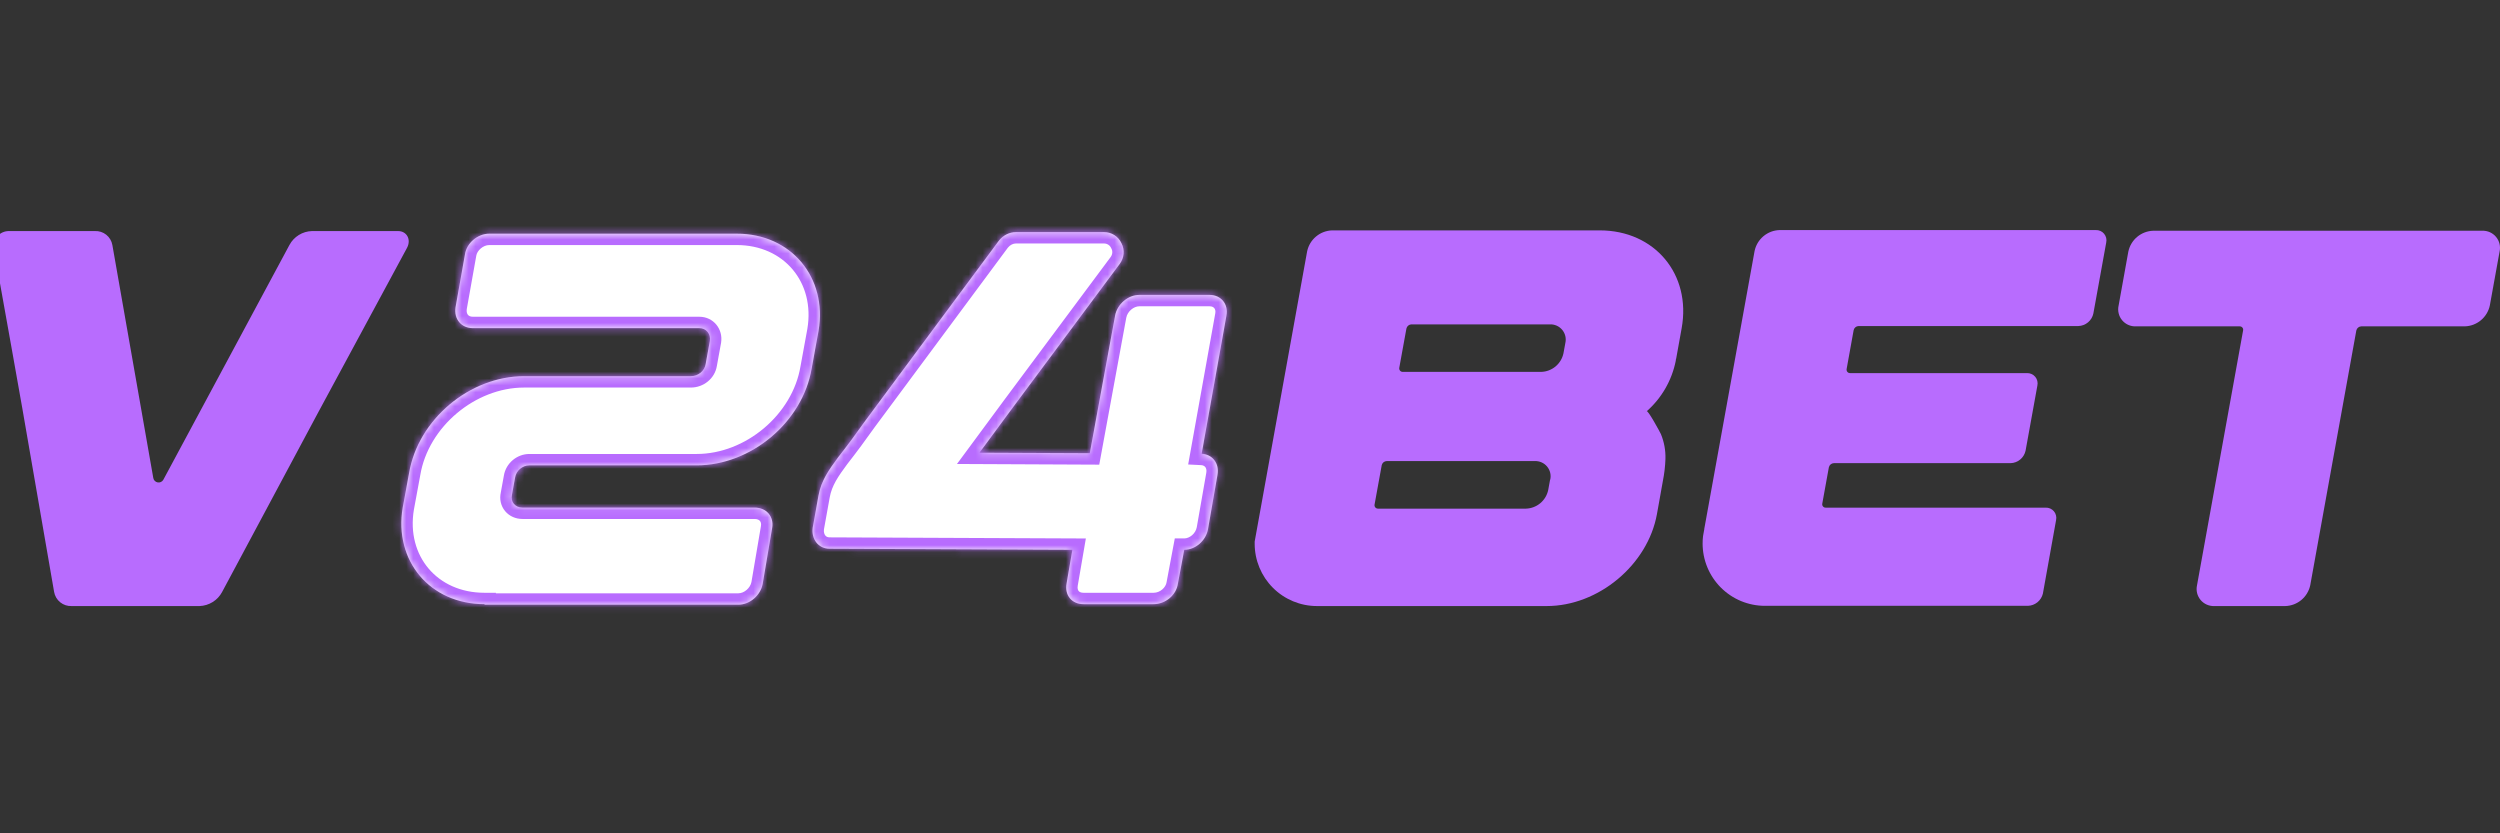
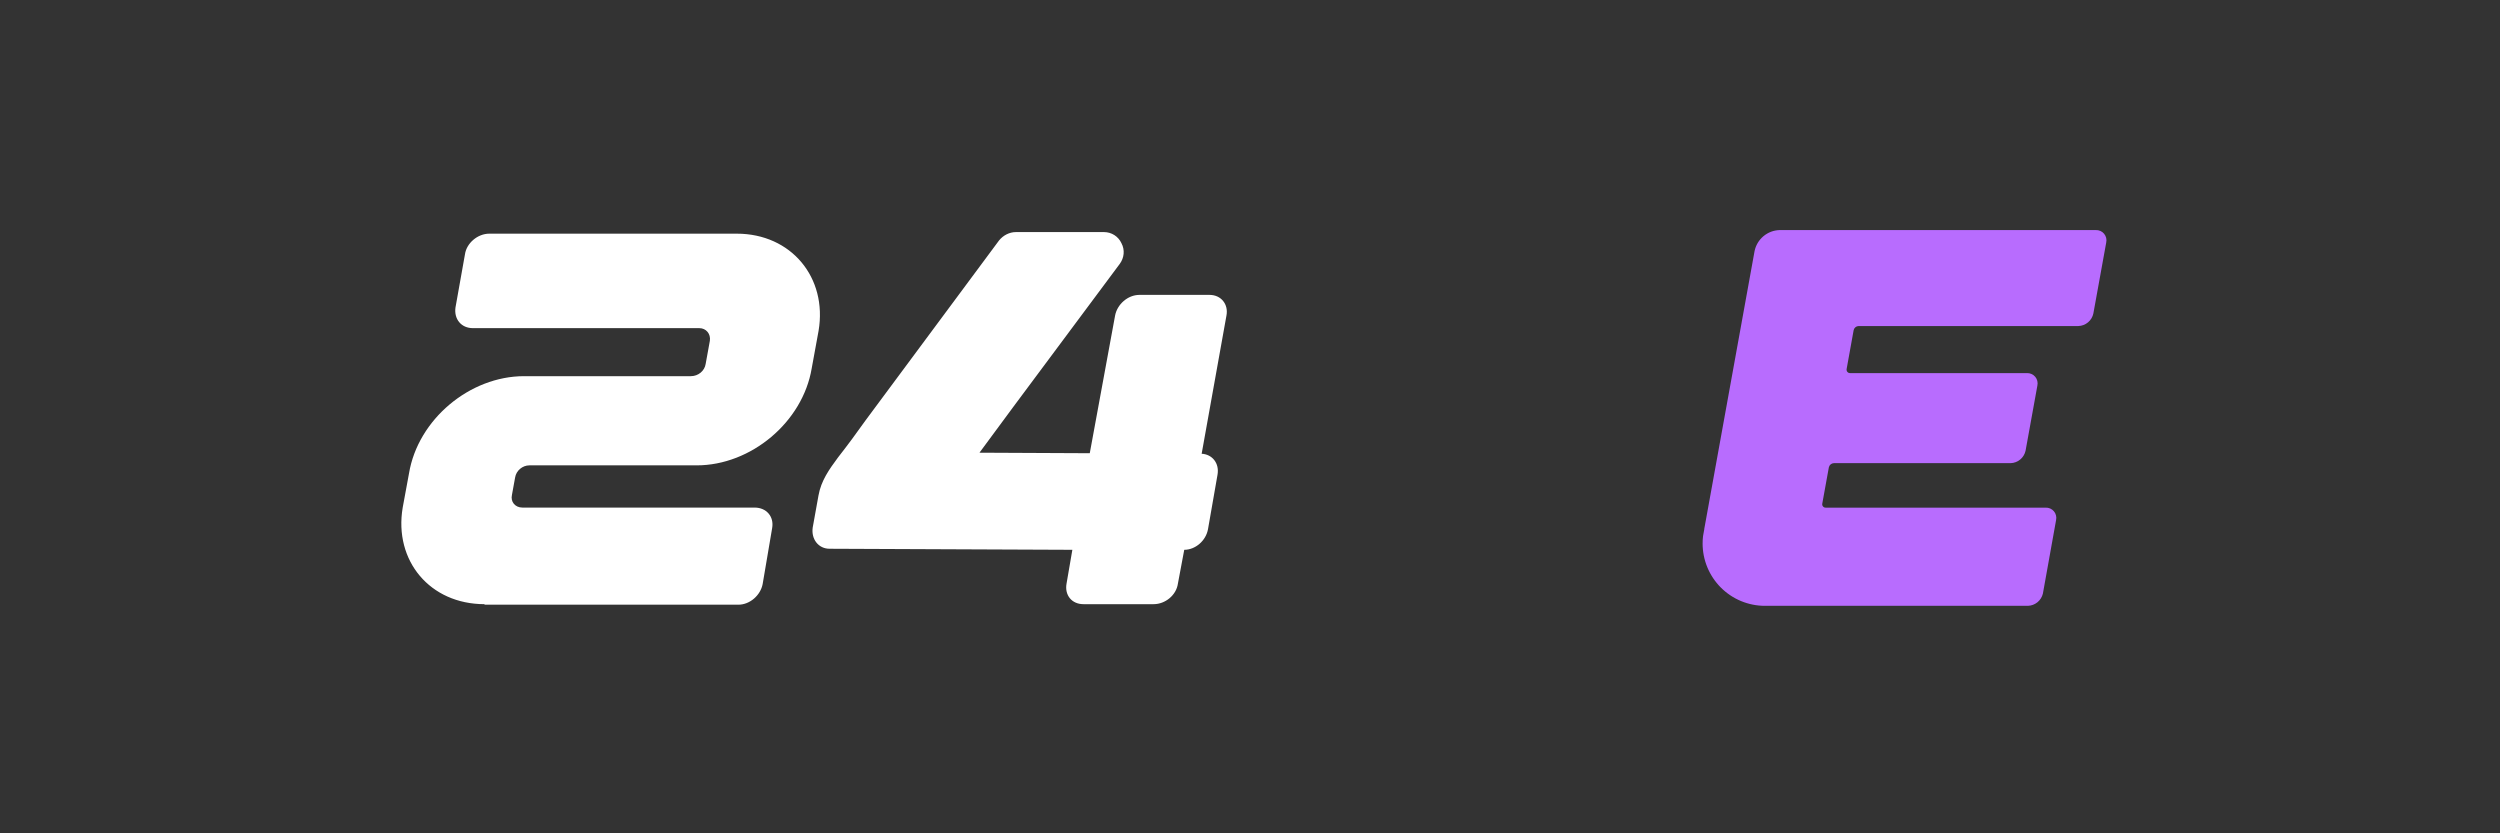
<svg xmlns="http://www.w3.org/2000/svg" width="360" height="120" viewBox="0 0 360 120" fill="none">
  <rect x="0" y="0" width="360" height="120" fill="#333333" stroke="none" />
  <g clip-path="url(#clip0_293_6)">
-     <path d="M57.324 33.273H44.928C44.256 33.291 43.602 33.486 43.031 33.839C42.46 34.192 41.992 34.69 41.676 35.282L23.511 69.101C23.429 69.237 23.307 69.346 23.163 69.411C23.017 69.476 22.856 69.495 22.7 69.466C22.544 69.437 22.4 69.361 22.288 69.249C22.176 69.136 22.101 68.991 22.074 68.835L16.181 35.282C16.078 34.697 15.764 34.171 15.299 33.801C14.835 33.431 14.251 33.243 13.658 33.273H1.301C0.992 33.269 0.686 33.329 0.403 33.451C0.119 33.574 -0.136 33.754 -0.345 33.981C-0.554 34.208 -0.713 34.476 -0.812 34.769C-0.91 35.062 -0.946 35.372 -0.917 35.679C3.837 62.214 2.459 54.383 7.792 85.237C7.894 85.826 8.207 86.357 8.673 86.732C9.138 87.107 9.724 87.299 10.322 87.273H28.733C29.406 87.249 30.06 87.048 30.63 86.692C31.201 86.336 31.668 85.837 31.985 85.243C47.861 55.567 44.167 62.416 58.618 35.679C59.242 34.495 58.585 33.273 57.324 33.273Z" fill="#B86CFE" />
-     <path d="M230.367 33.175H191.827C190.977 33.201 190.162 33.512 189.51 34.056C188.858 34.601 188.407 35.349 188.23 36.179L181.135 75.429L180.673 77.985C180.673 78.089 180.673 78.2 180.673 78.297C180.673 80.677 181.618 82.958 183.299 84.641C184.981 86.324 187.262 87.271 189.641 87.272H222.726C230.172 87.272 237.281 81.341 238.601 74.024L239.46 69.225C239.667 68.187 239.788 67.134 239.824 66.077C239.859 64.856 239.638 63.642 239.173 62.513C239.043 62.22 237.313 59.046 237.125 59.222C239.275 57.328 240.744 54.78 241.307 51.97C241.311 51.842 241.335 51.715 241.378 51.593L242.159 47.262C243.563 39.496 238.282 33.175 230.367 33.175ZM223.213 69.075L222.94 70.571C222.783 71.311 222.381 71.978 221.8 72.463C221.218 72.947 220.491 73.222 219.734 73.244H198.441C198.365 73.247 198.289 73.232 198.22 73.201C198.151 73.17 198.09 73.124 198.041 73.065C197.993 73.007 197.958 72.938 197.941 72.864C197.923 72.79 197.923 72.713 197.94 72.639L198.968 66.994C199.002 66.828 199.091 66.678 199.221 66.57C199.351 66.461 199.514 66.4 199.683 66.396H220.996C221.333 66.38 221.67 66.443 221.979 66.579C222.289 66.715 222.562 66.921 222.779 67.18C222.996 67.44 223.149 67.746 223.228 68.075C223.307 68.403 223.308 68.746 223.233 69.075H223.213ZM225.412 49.382L225.138 50.878C224.981 51.618 224.58 52.285 223.998 52.769C223.417 53.254 222.689 53.529 221.932 53.551H201.998C201.923 53.553 201.848 53.537 201.779 53.506C201.711 53.474 201.65 53.428 201.602 53.37C201.554 53.311 201.519 53.243 201.501 53.17C201.483 53.096 201.482 53.02 201.498 52.946L202.525 47.307C202.561 47.142 202.651 46.994 202.781 46.886C202.91 46.777 203.072 46.715 203.241 46.709H223.187C223.523 46.696 223.858 46.76 224.165 46.897C224.472 47.033 224.744 47.239 224.959 47.497C225.174 47.755 225.326 48.06 225.405 48.387C225.483 48.714 225.486 49.054 225.412 49.382Z" fill="#B86CFE" />
    <path d="M301.784 33.13H256.258C255.409 33.155 254.592 33.465 253.94 34.01C253.288 34.555 252.838 35.303 252.662 36.134L245.416 76.158C245.416 76.158 245.416 76.158 245.416 76.21L245.241 77.179C245.196 77.537 245.174 77.898 245.176 78.259C245.175 79.438 245.406 80.606 245.857 81.695C246.308 82.785 246.969 83.775 247.802 84.609C248.636 85.443 249.625 86.105 250.715 86.556C251.804 87.008 252.972 87.24 254.151 87.24H292.009C292.512 87.226 292.997 87.046 293.389 86.729C293.78 86.411 294.056 85.974 294.175 85.484L296.074 74.903C296.124 74.681 296.122 74.45 296.069 74.229C296.016 74.008 295.912 73.802 295.766 73.628C295.62 73.454 295.435 73.315 295.227 73.224C295.019 73.133 294.792 73.091 294.565 73.101H262.918C262.842 73.106 262.765 73.093 262.695 73.064C262.625 73.034 262.563 72.988 262.513 72.93C262.464 72.872 262.429 72.803 262.411 72.729C262.393 72.654 262.393 72.577 262.411 72.503L263.354 67.3C263.388 67.134 263.478 66.984 263.607 66.874C263.737 66.765 263.899 66.702 264.069 66.695H289.531C290.039 66.679 290.528 66.492 290.918 66.166C291.308 65.839 291.578 65.391 291.684 64.894L293.381 55.535C293.431 55.313 293.43 55.082 293.376 54.861C293.323 54.639 293.219 54.433 293.073 54.258C292.927 54.083 292.743 53.944 292.535 53.852C292.326 53.76 292.1 53.717 291.872 53.727H266.423C266.348 53.73 266.272 53.717 266.202 53.687C266.133 53.656 266.071 53.611 266.022 53.553C265.973 53.495 265.938 53.426 265.92 53.353C265.901 53.279 265.9 53.203 265.916 53.128L266.924 47.548C266.958 47.382 267.047 47.233 267.177 47.124C267.307 47.015 267.47 46.954 267.64 46.95H299.286C299.798 46.933 300.288 46.745 300.68 46.416C301.071 46.087 301.341 45.636 301.446 45.135L303.293 34.938C303.344 34.715 303.344 34.484 303.291 34.262C303.238 34.04 303.134 33.834 302.988 33.658C302.842 33.483 302.657 33.344 302.448 33.252C302.239 33.161 302.012 33.119 301.784 33.13Z" fill="#B86CFE" />
-     <path d="M357.436 33.227H310.07C309.221 33.252 308.406 33.562 307.754 34.107C307.103 34.652 306.654 35.4 306.48 36.231L305.081 43.99C304.995 44.359 304.996 44.743 305.084 45.112C305.171 45.481 305.343 45.824 305.586 46.115C305.828 46.407 306.135 46.638 306.482 46.79C306.829 46.943 307.207 47.013 307.585 46.995H322.498C322.574 46.99 322.651 47.003 322.721 47.032C322.791 47.062 322.853 47.108 322.903 47.166C322.952 47.224 322.987 47.293 323.005 47.367C323.023 47.442 323.023 47.519 323.005 47.593L316.372 84.274C316.288 84.643 316.291 85.026 316.38 85.394C316.469 85.762 316.642 86.104 316.885 86.395C317.128 86.685 317.434 86.915 317.781 87.067C318.127 87.219 318.504 87.29 318.882 87.272H329.08C329.929 87.248 330.745 86.94 331.397 86.396C332.05 85.852 332.5 85.105 332.676 84.274L339.31 47.593C339.346 47.428 339.436 47.28 339.565 47.172C339.695 47.063 339.857 47.001 340.026 46.995H354.939C355.788 46.968 356.603 46.658 357.255 46.113C357.907 45.569 358.358 44.821 358.535 43.99L359.94 36.231C360.023 35.862 360.02 35.479 359.932 35.112C359.843 34.744 359.671 34.402 359.429 34.111C359.187 33.821 358.881 33.59 358.536 33.437C358.19 33.283 357.814 33.211 357.436 33.227Z" fill="#B86CFE" />
    <mask id="path-5-inside-1_293_6" fill="white">
-       <path d="M69.768 87.076V87C61.94 87 56.696 80.768 57.988 73.092L58.9 68.152C60.192 60.4 67.64 54.168 75.468 54.168H99.484C100.548 54.168 101.46 53.408 101.612 52.42L102.22 49.076C102.372 48.088 101.688 47.252 100.7 47.252H68.096C66.424 47.252 65.36 45.96 65.588 44.288L66.956 36.612C67.184 35.016 68.78 33.648 70.452 33.648H106.096C113.924 33.648 119.168 39.956 117.876 47.632L116.888 53.028C115.596 60.78 108.148 67.012 100.32 67.012H76.228C75.24 67.012 74.328 67.772 74.176 68.76L73.72 71.268C73.492 72.256 74.176 73.092 75.24 73.092H108.68C110.352 73.092 111.492 74.384 111.188 76.056L109.82 84.112C109.516 85.708 107.996 87.076 106.324 87.076H104.728H69.768ZM173.039 65.34C174.559 65.416 175.623 66.708 175.319 68.38L173.951 76.208C173.647 77.88 172.127 79.172 170.531 79.172L169.619 84.036C169.391 85.708 167.795 87 166.123 87H156.015C154.343 87 153.279 85.708 153.583 84.036L154.419 79.172L119.459 79.02C117.863 79.02 116.799 77.652 117.027 75.98L117.863 71.344C118.243 69.216 119.383 67.62 120.675 65.872C122.043 64.124 123.335 62.376 124.627 60.552L143.855 34.636C144.463 33.876 145.375 33.42 146.287 33.42H158.979C160.043 33.42 161.031 34.028 161.487 35.016C162.019 36.004 161.867 37.144 161.259 37.98L145.983 58.5L141.043 65.188L156.927 65.264L160.575 45.428C160.879 43.832 162.399 42.464 164.071 42.464H174.179C175.851 42.464 176.915 43.832 176.611 45.428L173.039 65.34Z" />
-     </mask>
+       </mask>
    <path d="M69.768 87.076V87C61.94 87 56.696 80.768 57.988 73.092L58.9 68.152C60.192 60.4 67.64 54.168 75.468 54.168H99.484C100.548 54.168 101.46 53.408 101.612 52.42L102.22 49.076C102.372 48.088 101.688 47.252 100.7 47.252H68.096C66.424 47.252 65.36 45.96 65.588 44.288L66.956 36.612C67.184 35.016 68.78 33.648 70.452 33.648H106.096C113.924 33.648 119.168 39.956 117.876 47.632L116.888 53.028C115.596 60.78 108.148 67.012 100.32 67.012H76.228C75.24 67.012 74.328 67.772 74.176 68.76L73.72 71.268C73.492 72.256 74.176 73.092 75.24 73.092H108.68C110.352 73.092 111.492 74.384 111.188 76.056L109.82 84.112C109.516 85.708 107.996 87.076 106.324 87.076H104.728H69.768ZM173.039 65.34C174.559 65.416 175.623 66.708 175.319 68.38L173.951 76.208C173.647 77.88 172.127 79.172 170.531 79.172L169.619 84.036C169.391 85.708 167.795 87 166.123 87H156.015C154.343 87 153.279 85.708 153.583 84.036L154.419 79.172L119.459 79.02C117.863 79.02 116.799 77.652 117.027 75.98L117.863 71.344C118.243 69.216 119.383 67.62 120.675 65.872C122.043 64.124 123.335 62.376 124.627 60.552L143.855 34.636C144.463 33.876 145.375 33.42 146.287 33.42H158.979C160.043 33.42 161.031 34.028 161.487 35.016C162.019 36.004 161.867 37.144 161.259 37.98L145.983 58.5L141.043 65.188L156.927 65.264L160.575 45.428C160.879 43.832 162.399 42.464 164.071 42.464H174.179C175.851 42.464 176.915 43.832 176.611 45.428L173.039 65.34Z" fill="white" />
    <path d="M69.768 87.076H68.128V88.716H69.768V87.076ZM69.768 87H71.408V85.36H69.768V87ZM57.988 73.092L56.375 72.794L56.373 72.807L56.371 72.82L57.988 73.092ZM58.9 68.152L60.513 68.45L60.515 68.436L60.518 68.422L58.9 68.152ZM101.612 52.42L99.999 52.127L99.995 52.149L99.991 52.171L101.612 52.42ZM102.22 49.076L103.834 49.369L103.838 49.347L103.841 49.325L102.22 49.076ZM65.588 44.288L63.973 44L63.968 44.033L63.963 44.066L65.588 44.288ZM66.956 36.612L68.571 36.9L68.576 36.872L68.579 36.844L66.956 36.612ZM117.876 47.632L119.489 47.927L119.491 47.916L119.493 47.904L117.876 47.632ZM116.888 53.028L115.275 52.733L115.272 52.745L115.27 52.758L116.888 53.028ZM74.176 68.76L75.79 69.053L75.793 69.031L75.797 69.009L74.176 68.76ZM73.72 71.268L75.318 71.637L75.327 71.599L75.334 71.561L73.72 71.268ZM111.188 76.056L109.574 75.763L109.573 75.772L109.571 75.781L111.188 76.056ZM109.82 84.112L111.431 84.419L111.434 84.403L111.437 84.387L109.82 84.112ZM71.408 87.076V87H68.128V87.076H71.408ZM69.768 85.36C66.304 85.36 63.506 83.99 61.711 81.866C59.914 79.741 59.034 76.759 59.605 73.364L56.371 72.82C55.65 77.101 56.746 81.073 59.206 83.983C61.666 86.894 65.404 88.64 69.768 88.64V85.36ZM59.601 73.39L60.513 68.45L57.287 67.854L56.375 72.794L59.601 73.39ZM60.518 68.422C61.676 61.469 68.433 55.808 75.468 55.808V52.528C66.847 52.528 58.708 59.331 57.282 67.882L60.518 68.422ZM75.468 55.808H99.484V52.528H75.468V55.808ZM99.484 55.808C101.301 55.808 102.95 54.512 103.233 52.669L99.991 52.171C99.981 52.234 99.942 52.32 99.846 52.399C99.751 52.478 99.623 52.528 99.484 52.528V55.808ZM103.226 52.713L103.834 49.369L100.606 48.783L99.999 52.127L103.226 52.713ZM103.841 49.325C104.137 47.401 102.75 45.612 100.7 45.612V48.892C100.713 48.892 100.703 48.894 100.681 48.884C100.66 48.874 100.64 48.858 100.625 48.84C100.609 48.822 100.603 48.806 100.601 48.798C100.599 48.79 100.603 48.798 100.599 48.827L103.841 49.325ZM100.7 45.612H68.096V48.892H100.7V45.612ZM68.096 45.612C67.7 45.612 67.493 45.471 67.386 45.343C67.272 45.208 67.153 44.945 67.213 44.51L63.963 44.066C63.794 45.303 64.094 46.523 64.873 47.451C65.659 48.387 66.82 48.892 68.096 48.892V45.612ZM67.203 44.576L68.571 36.9L65.341 36.324L63.973 44L67.203 44.576ZM68.579 36.844C68.688 36.083 69.568 35.288 70.452 35.288V32.008C67.992 32.008 65.68 33.949 65.332 36.38L68.579 36.844ZM70.452 35.288H106.096V32.008H70.452V35.288ZM106.096 35.288C112.896 35.288 117.385 40.671 116.259 47.36L119.493 47.904C120.951 39.241 114.952 32.008 106.096 32.008V35.288ZM116.263 47.337L115.275 52.733L118.501 53.323L119.489 47.927L116.263 47.337ZM115.27 52.758C114.112 59.711 107.355 65.372 100.32 65.372V68.652C108.941 68.652 117.08 61.849 118.506 53.298L115.27 52.758ZM100.32 65.372H76.228V68.652H100.32V65.372ZM76.228 65.372C74.45 65.372 72.833 66.703 72.555 68.511L75.797 69.009C75.807 68.943 75.849 68.851 75.948 68.767C76.047 68.683 76.154 68.652 76.228 68.652V65.372ZM72.562 68.467L72.106 70.975L75.334 71.561L75.79 69.053L72.562 68.467ZM72.122 70.899C71.9 71.862 72.112 72.848 72.733 73.597C73.349 74.341 74.268 74.732 75.24 74.732V71.452C75.19 71.452 75.177 71.443 75.19 71.448C75.203 71.454 75.23 71.47 75.258 71.504C75.287 71.538 75.304 71.577 75.312 71.611C75.32 71.646 75.313 71.657 75.318 71.637L72.122 70.899ZM75.24 74.732H108.68V71.452H75.24V74.732ZM108.68 74.732C109.085 74.732 109.315 74.88 109.43 75.014C109.539 75.142 109.645 75.373 109.574 75.763L112.802 76.349C113.035 75.067 112.723 73.816 111.92 72.88C111.123 71.95 109.947 71.452 108.68 71.452V74.732ZM109.571 75.781L108.203 83.837L111.437 84.387L112.805 76.331L109.571 75.781ZM108.209 83.805C108.041 84.687 107.15 85.436 106.324 85.436V88.716C108.842 88.716 110.991 86.729 111.431 84.419L108.209 83.805ZM106.324 85.436H104.728V88.716H106.324V85.436ZM104.728 85.436H69.768V88.716H104.728V85.436ZM173.039 65.34L171.425 65.05L171.096 66.885L172.957 66.978L173.039 65.34ZM175.319 68.38L173.705 68.087L173.703 68.098L175.319 68.38ZM173.951 76.208L175.565 76.501L175.566 76.49L173.951 76.208ZM170.531 79.172V77.532H169.17L168.919 78.87L170.531 79.172ZM169.619 84.036L168.007 83.734L167.999 83.774L167.994 83.814L169.619 84.036ZM153.583 84.036L155.196 84.329L155.198 84.322L155.199 84.314L153.583 84.036ZM154.419 79.172L156.035 79.45L156.363 77.54L154.426 77.532L154.419 79.172ZM119.459 79.02L119.466 77.38H119.459V79.02ZM117.027 75.98L115.413 75.689L115.407 75.724L115.402 75.758L117.027 75.98ZM117.863 71.344L119.477 71.635L119.477 71.632L117.863 71.344ZM120.675 65.872L119.383 64.861L119.37 64.879L119.356 64.897L120.675 65.872ZM124.627 60.552L123.31 59.575L123.299 59.589L123.289 59.604L124.627 60.552ZM143.855 34.636L142.574 33.611L142.556 33.635L142.538 33.659L143.855 34.636ZM161.487 35.016L159.998 35.703L160.019 35.749L160.043 35.794L161.487 35.016ZM161.259 37.98L162.574 38.959L162.58 38.952L162.585 38.945L161.259 37.98ZM145.983 58.5L144.667 57.521L144.664 57.526L145.983 58.5ZM141.043 65.188L139.724 64.214L137.804 66.812L141.035 66.828L141.043 65.188ZM156.927 65.264L156.919 66.904L158.292 66.91L158.54 65.561L156.927 65.264ZM160.575 45.428L158.964 45.121L158.962 45.131L160.575 45.428ZM176.611 45.428L175 45.121L174.998 45.13L174.997 45.138L176.611 45.428ZM172.957 66.978C173.26 66.993 173.453 67.118 173.565 67.264C173.675 67.407 173.782 67.668 173.705 68.087L176.932 68.673C177.406 66.07 175.673 63.83 173.121 63.702L172.957 66.978ZM173.703 68.098L172.335 75.926L175.566 76.49L176.934 68.662L173.703 68.098ZM172.337 75.915C172.167 76.851 171.29 77.532 170.531 77.532V80.812C172.964 80.812 175.127 78.909 175.564 76.501L172.337 75.915ZM168.919 78.87L168.007 83.734L171.231 84.338L172.143 79.474L168.919 78.87ZM167.994 83.814C167.885 84.613 167.038 85.36 166.123 85.36V88.64C168.552 88.64 170.897 86.803 171.244 84.258L167.994 83.814ZM166.123 85.36H156.015V88.64H166.123V85.36ZM156.015 85.36C155.615 85.36 155.418 85.217 155.325 85.104C155.231 84.989 155.12 84.751 155.196 84.329L151.969 83.743C151.742 84.993 152.011 86.237 152.791 87.186C153.572 88.137 154.743 88.64 156.015 88.64V85.36ZM155.199 84.314L156.035 79.45L152.803 78.894L151.967 83.758L155.199 84.314ZM154.426 77.532L119.466 77.38L119.452 80.66L154.412 80.812L154.426 77.532ZM119.459 77.38C119.158 77.38 118.968 77.264 118.844 77.108C118.71 76.94 118.592 76.638 118.652 76.202L115.402 75.758C115.061 78.257 116.716 80.66 119.459 80.66V77.38ZM118.641 76.271L119.477 71.635L116.249 71.053L115.413 75.689L118.641 76.271ZM119.477 71.632C119.781 69.93 120.684 68.619 121.994 66.847L119.356 64.897C118.082 66.621 116.705 68.502 116.248 71.056L119.477 71.632ZM121.966 66.883C123.353 65.111 124.661 63.342 125.965 61.5L123.289 59.604C122.009 61.41 120.733 63.137 119.383 64.861L121.966 66.883ZM125.944 61.529L145.172 35.613L142.538 33.659L123.31 59.575L125.944 61.529ZM145.136 35.66C145.456 35.26 145.91 35.06 146.287 35.06V31.78C144.839 31.78 143.469 32.492 142.574 33.611L145.136 35.66ZM146.287 35.06H158.979V31.78H146.287V35.06ZM158.979 35.06C159.421 35.06 159.817 35.312 159.998 35.703L162.976 34.329C162.245 32.744 160.665 31.78 158.979 31.78V35.06ZM160.043 35.794C160.246 36.171 160.208 36.636 159.933 37.015L162.585 38.945C163.525 37.652 163.792 35.837 162.931 34.239L160.043 35.794ZM159.943 37.001L144.667 57.521L147.298 59.479L162.574 38.959L159.943 37.001ZM144.664 57.526L139.724 64.214L142.362 66.162L147.302 59.474L144.664 57.526ZM141.035 66.828L156.919 66.904L156.935 63.624L141.051 63.548L141.035 66.828ZM158.54 65.561L162.188 45.725L158.962 45.131L155.314 64.967L158.54 65.561ZM162.186 45.735C162.354 44.853 163.245 44.104 164.071 44.104V40.824C161.552 40.824 159.404 42.811 158.964 45.121L162.186 45.735ZM164.071 44.104H174.179V40.824H164.071V44.104ZM174.179 44.104C174.547 44.104 174.751 44.243 174.86 44.377C174.973 44.518 175.068 44.763 175 45.121L178.222 45.735C178.458 44.497 178.172 43.26 177.412 42.318C176.647 41.369 175.483 40.824 174.179 40.824V44.104ZM174.997 45.138L171.425 65.05L174.653 65.63L178.225 45.718L174.997 45.138Z" fill="#B86CFE" mask="url(#path-5-inside-1_293_6)" />
  </g>
  <defs>
    <clipPath id="clip0_293_6">
      <rect width="360" height="120" fill="white" />
    </clipPath>
  </defs>
</svg>